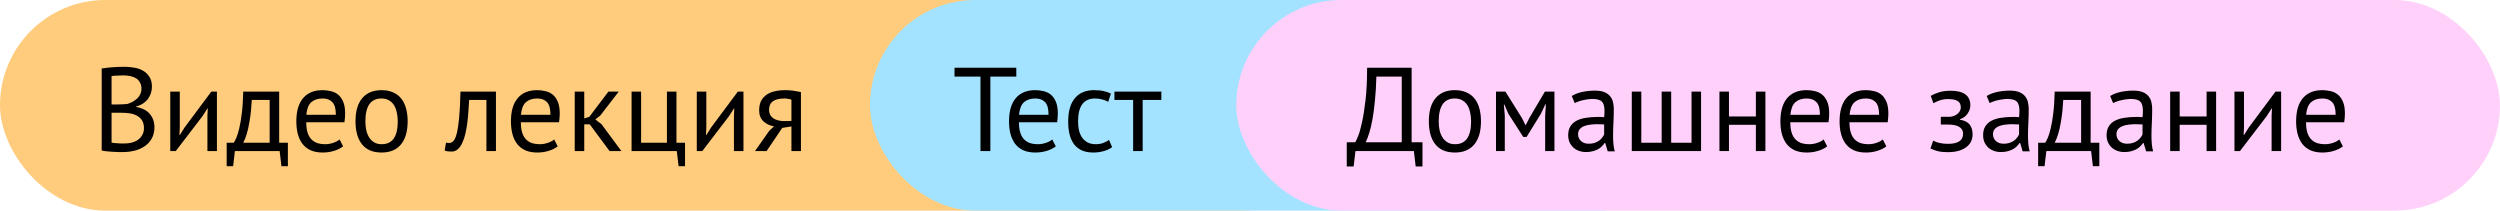
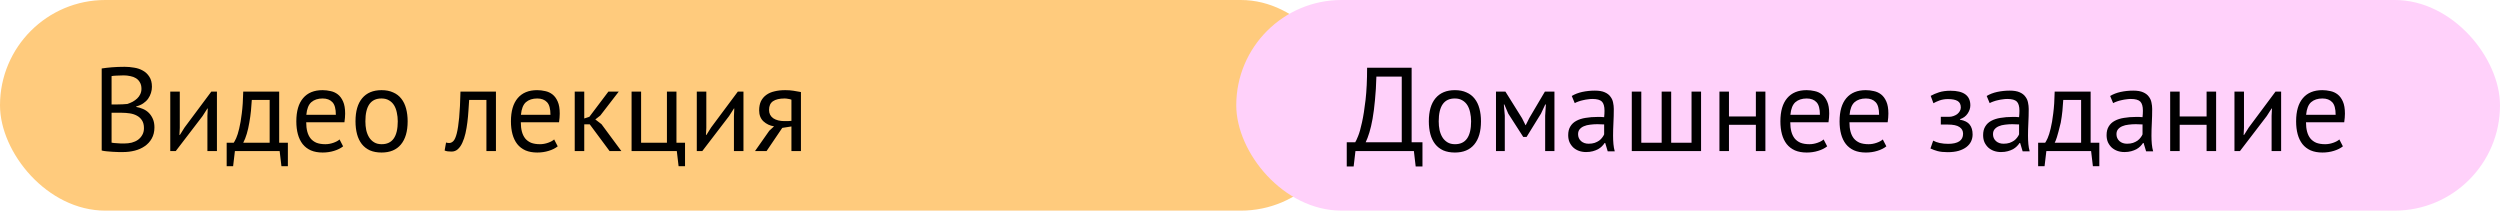
<svg xmlns="http://www.w3.org/2000/svg" width="273" height="23" viewBox="0 0 273 23" fill="none">
  <rect width="147" height="23" rx="11.5" fill="#FFA825" fill-opacity="0.59" />
  <path d="M16.591 9.48C16.591 9.697 16.556 9.918 16.487 10.143C16.418 10.368 16.314 10.581 16.175 10.78C16.036 10.971 15.859 11.14 15.642 11.287C15.425 11.434 15.17 11.547 14.875 11.625V11.677C15.135 11.72 15.382 11.794 15.616 11.898C15.859 12.002 16.071 12.145 16.253 12.327C16.435 12.509 16.582 12.73 16.695 12.99C16.808 13.25 16.864 13.558 16.864 13.913C16.864 14.381 16.764 14.788 16.565 15.135C16.374 15.473 16.119 15.75 15.798 15.967C15.486 16.184 15.126 16.344 14.719 16.448C14.312 16.552 13.896 16.604 13.471 16.604C13.324 16.604 13.15 16.604 12.951 16.604C12.752 16.604 12.544 16.595 12.327 16.578C12.11 16.569 11.894 16.552 11.677 16.526C11.46 16.509 11.27 16.478 11.105 16.435V7.478C11.426 7.426 11.798 7.383 12.223 7.348C12.648 7.313 13.111 7.296 13.614 7.296C13.952 7.296 14.294 7.326 14.641 7.387C14.996 7.439 15.317 7.547 15.603 7.712C15.889 7.868 16.123 8.089 16.305 8.375C16.496 8.661 16.591 9.029 16.591 9.48ZM13.575 15.668C13.852 15.668 14.121 15.638 14.381 15.577C14.641 15.508 14.871 15.404 15.07 15.265C15.269 15.118 15.425 14.94 15.538 14.732C15.659 14.524 15.72 14.277 15.72 13.991C15.72 13.636 15.646 13.35 15.499 13.133C15.36 12.916 15.174 12.747 14.94 12.626C14.715 12.505 14.459 12.422 14.173 12.379C13.887 12.336 13.601 12.314 13.315 12.314H12.184V15.577C12.245 15.594 12.331 15.607 12.444 15.616C12.557 15.625 12.678 15.633 12.808 15.642C12.938 15.651 13.072 15.659 13.211 15.668C13.35 15.668 13.471 15.668 13.575 15.668ZM12.86 11.404C13.007 11.404 13.185 11.4 13.393 11.391C13.601 11.382 13.774 11.369 13.913 11.352C14.121 11.283 14.316 11.2 14.498 11.105C14.68 11.001 14.84 10.884 14.979 10.754C15.126 10.615 15.239 10.459 15.317 10.286C15.404 10.104 15.447 9.909 15.447 9.701C15.447 9.415 15.391 9.181 15.278 8.999C15.174 8.808 15.031 8.657 14.849 8.544C14.667 8.431 14.459 8.353 14.225 8.31C13.991 8.258 13.753 8.232 13.51 8.232C13.224 8.232 12.96 8.241 12.717 8.258C12.483 8.267 12.305 8.284 12.184 8.31V11.404H12.86ZM22.649 12.652L22.688 11.846H22.649L22.116 12.678L19.191 16.5H18.593V10H19.633V13.965L19.594 14.732H19.646L20.153 13.926L23.078 10H23.689V16.5H22.649V12.652ZM31.436 18.151H30.733L30.538 16.5H25.651L25.456 18.151H24.753V15.59H25.52C25.59 15.495 25.681 15.326 25.794 15.083C25.906 14.832 26.015 14.485 26.119 14.043C26.231 13.592 26.326 13.038 26.404 12.379C26.491 11.712 26.543 10.919 26.561 10H30.486V15.59H31.436V18.151ZM29.447 15.59V10.91H27.497C27.479 11.274 27.449 11.673 27.405 12.106C27.362 12.531 27.302 12.96 27.224 13.393C27.154 13.818 27.063 14.221 26.951 14.602C26.838 14.983 26.708 15.313 26.561 15.59H29.447ZM37.468 15.98C37.208 16.188 36.878 16.353 36.48 16.474C36.09 16.595 35.674 16.656 35.232 16.656C34.738 16.656 34.309 16.578 33.945 16.422C33.581 16.257 33.282 16.028 33.048 15.733C32.814 15.43 32.64 15.07 32.528 14.654C32.415 14.238 32.359 13.77 32.359 13.25C32.359 12.141 32.606 11.296 33.1 10.715C33.594 10.134 34.3 9.844 35.219 9.844C35.513 9.844 35.808 9.879 36.103 9.948C36.397 10.009 36.662 10.13 36.896 10.312C37.13 10.494 37.32 10.754 37.468 11.092C37.615 11.421 37.689 11.859 37.689 12.405C37.689 12.691 37.663 13.007 37.611 13.354H33.438C33.438 13.735 33.477 14.073 33.555 14.368C33.633 14.663 33.754 14.914 33.919 15.122C34.083 15.321 34.296 15.477 34.556 15.59C34.824 15.694 35.149 15.746 35.531 15.746C35.825 15.746 36.12 15.694 36.415 15.59C36.709 15.486 36.93 15.365 37.078 15.226L37.468 15.98ZM35.232 10.754C34.72 10.754 34.309 10.888 33.997 11.157C33.693 11.426 33.511 11.885 33.451 12.535H36.675C36.675 11.876 36.549 11.417 36.298 11.157C36.046 10.888 35.691 10.754 35.232 10.754ZM38.821 13.25C38.821 12.149 39.063 11.309 39.549 10.728C40.043 10.139 40.749 9.844 41.668 9.844C42.153 9.844 42.573 9.926 42.929 10.091C43.293 10.247 43.592 10.477 43.826 10.78C44.06 11.075 44.233 11.434 44.346 11.859C44.458 12.275 44.515 12.739 44.515 13.25C44.515 14.351 44.268 15.196 43.774 15.785C43.288 16.366 42.586 16.656 41.668 16.656C41.182 16.656 40.758 16.578 40.394 16.422C40.038 16.257 39.744 16.028 39.51 15.733C39.276 15.43 39.102 15.07 38.99 14.654C38.877 14.229 38.821 13.761 38.821 13.25ZM39.9 13.25C39.9 13.579 39.93 13.896 39.991 14.199C40.06 14.502 40.164 14.767 40.303 14.992C40.441 15.217 40.623 15.399 40.849 15.538C41.074 15.677 41.347 15.746 41.668 15.746C42.846 15.755 43.436 14.923 43.436 13.25C43.436 12.912 43.401 12.591 43.332 12.288C43.271 11.985 43.171 11.72 43.033 11.495C42.894 11.27 42.712 11.092 42.487 10.962C42.261 10.823 41.988 10.754 41.668 10.754C40.489 10.745 39.9 11.577 39.9 13.25ZM53.117 10.91H51.232C51.206 11.274 51.18 11.668 51.154 12.093C51.128 12.509 51.089 12.929 51.037 13.354C50.985 13.77 50.916 14.173 50.829 14.563C50.742 14.944 50.63 15.282 50.491 15.577C50.361 15.872 50.197 16.11 49.997 16.292C49.806 16.465 49.577 16.552 49.308 16.552C49.144 16.552 49.001 16.543 48.879 16.526C48.758 16.509 48.65 16.478 48.554 16.435L48.71 15.564C48.814 15.599 48.927 15.616 49.048 15.616C49.221 15.616 49.377 15.542 49.516 15.395C49.655 15.248 49.776 14.97 49.88 14.563C49.984 14.147 50.071 13.575 50.14 12.847C50.209 12.119 50.257 11.17 50.283 10H54.157V16.5H53.117V10.91ZM60.903 15.98C60.643 16.188 60.314 16.353 59.915 16.474C59.525 16.595 59.109 16.656 58.667 16.656C58.173 16.656 57.744 16.578 57.38 16.422C57.016 16.257 56.717 16.028 56.483 15.733C56.249 15.43 56.076 15.07 55.963 14.654C55.851 14.238 55.794 13.77 55.794 13.25C55.794 12.141 56.041 11.296 56.535 10.715C57.029 10.134 57.736 9.844 58.654 9.844C58.949 9.844 59.244 9.879 59.538 9.948C59.833 10.009 60.097 10.13 60.331 10.312C60.565 10.494 60.756 10.754 60.903 11.092C61.051 11.421 61.124 11.859 61.124 12.405C61.124 12.691 61.098 13.007 61.046 13.354H56.873C56.873 13.735 56.912 14.073 56.99 14.368C57.068 14.663 57.19 14.914 57.354 15.122C57.519 15.321 57.731 15.477 57.991 15.59C58.26 15.694 58.585 15.746 58.966 15.746C59.261 15.746 59.556 15.694 59.85 15.59C60.145 15.486 60.366 15.365 60.513 15.226L60.903 15.98ZM58.667 10.754C58.156 10.754 57.744 10.888 57.432 11.157C57.129 11.426 56.947 11.885 56.886 12.535H60.11C60.11 11.876 59.985 11.417 59.733 11.157C59.482 10.888 59.127 10.754 58.667 10.754ZM64.398 13.575H63.8V16.5H62.76V10H63.8V12.938L64.359 12.756L66.439 10H67.57L65.555 12.613L65.009 13.042L65.685 13.562L67.856 16.5H66.569L64.398 13.575ZM74.805 18.151H74.103L73.908 16.5H68.968V10H70.008V15.59H72.829V10H73.869V15.59H74.805V18.151ZM80.146 12.652L80.185 11.846H80.146L79.613 12.678L76.688 16.5H76.09V10H77.13V13.965L77.091 14.732H77.143L77.65 13.926L80.575 10H81.186V16.5H80.146V12.652ZM86.424 13.809L85.422 13.965L83.707 16.5H82.445L84.005 14.277L84.525 13.796C84.075 13.727 83.689 13.545 83.368 13.25C83.056 12.955 82.9 12.557 82.9 12.054C82.9 11.664 82.966 11.33 83.096 11.053C83.234 10.776 83.429 10.546 83.68 10.364C83.932 10.182 84.231 10.052 84.578 9.974C84.924 9.887 85.314 9.844 85.748 9.844C86.068 9.844 86.367 9.866 86.644 9.909C86.922 9.952 87.195 10 87.463 10.052V16.5H86.424V13.809ZM86.424 10.884C86.311 10.841 86.185 10.81 86.046 10.793C85.908 10.767 85.787 10.754 85.683 10.754C85.128 10.754 84.703 10.854 84.409 11.053C84.123 11.252 83.98 11.569 83.98 12.002C83.98 12.392 84.131 12.695 84.434 12.912C84.746 13.12 85.154 13.224 85.656 13.224C85.665 13.224 85.678 13.224 85.695 13.224C85.713 13.224 85.748 13.224 85.799 13.224C85.852 13.224 85.925 13.224 86.02 13.224C86.116 13.215 86.25 13.207 86.424 13.198V10.884Z" fill="black" />
-   <rect x="95" width="91" height="23" rx="11.5" fill="#A3E3FF" />
-   <path d="M110.981 8.362H108.147V16.5H107.068V8.362H104.234V7.4H110.981V8.362ZM115.294 15.98C115.034 16.188 114.705 16.353 114.306 16.474C113.916 16.595 113.5 16.656 113.058 16.656C112.564 16.656 112.135 16.578 111.771 16.422C111.407 16.257 111.108 16.028 110.874 15.733C110.64 15.43 110.467 15.07 110.354 14.654C110.241 14.238 110.185 13.77 110.185 13.25C110.185 12.141 110.432 11.296 110.926 10.715C111.42 10.134 112.126 9.844 113.045 9.844C113.34 9.844 113.634 9.879 113.929 9.948C114.224 10.009 114.488 10.13 114.722 10.312C114.956 10.494 115.147 10.754 115.294 11.092C115.441 11.421 115.515 11.859 115.515 12.405C115.515 12.691 115.489 13.007 115.437 13.354H111.264C111.264 13.735 111.303 14.073 111.381 14.368C111.459 14.663 111.58 14.914 111.745 15.122C111.91 15.321 112.122 15.477 112.382 15.59C112.651 15.694 112.976 15.746 113.357 15.746C113.652 15.746 113.946 15.694 114.241 15.59C114.536 15.486 114.757 15.365 114.904 15.226L115.294 15.98ZM113.058 10.754C112.547 10.754 112.135 10.888 111.823 11.157C111.52 11.426 111.338 11.885 111.277 12.535H114.501C114.501 11.876 114.375 11.417 114.124 11.157C113.873 10.888 113.517 10.754 113.058 10.754ZM121.444 16.071C121.184 16.262 120.876 16.405 120.521 16.5C120.165 16.604 119.793 16.656 119.403 16.656C118.9 16.656 118.475 16.578 118.129 16.422C117.782 16.257 117.496 16.028 117.271 15.733C117.054 15.43 116.894 15.07 116.79 14.654C116.694 14.229 116.647 13.761 116.647 13.25C116.647 12.149 116.889 11.309 117.375 10.728C117.86 10.139 118.558 9.844 119.468 9.844C119.884 9.844 120.235 9.879 120.521 9.948C120.815 10.009 121.08 10.1 121.314 10.221L121.015 11.118C120.815 11.005 120.594 10.919 120.352 10.858C120.109 10.789 119.849 10.754 119.572 10.754C118.341 10.754 117.726 11.586 117.726 13.25C117.726 13.579 117.756 13.896 117.817 14.199C117.886 14.494 117.994 14.758 118.142 14.992C118.298 15.217 118.497 15.399 118.74 15.538C118.991 15.677 119.299 15.746 119.663 15.746C119.975 15.746 120.252 15.698 120.495 15.603C120.746 15.508 120.95 15.399 121.106 15.278L121.444 16.071ZM126.82 10.91H124.779V16.5H123.739V10.91H121.698V10H126.82V10.91Z" fill="black" />
  <rect x="135" width="138" height="23" rx="11.5" fill="#FFD1FA" />
-   <path d="M155.333 18.177H154.592L154.397 16.5H148.014L147.819 18.177H147.065V15.538H147.988C148.057 15.443 148.161 15.222 148.3 14.875C148.447 14.52 148.59 14.017 148.729 13.367C148.876 12.708 149.006 11.889 149.119 10.91C149.232 9.922 149.288 8.752 149.288 7.4H154.15V15.538H155.333V18.177ZM153.071 15.538V8.362H150.302C150.276 9.315 150.224 10.173 150.146 10.936C150.077 11.699 149.99 12.375 149.886 12.964C149.782 13.545 149.665 14.047 149.535 14.472C149.405 14.897 149.271 15.252 149.132 15.538H153.071ZM156.029 13.25C156.029 12.149 156.271 11.309 156.757 10.728C157.251 10.139 157.957 9.844 158.876 9.844C159.361 9.844 159.781 9.926 160.137 10.091C160.501 10.247 160.8 10.477 161.034 10.78C161.268 11.075 161.441 11.434 161.554 11.859C161.666 12.275 161.723 12.739 161.723 13.25C161.723 14.351 161.476 15.196 160.982 15.785C160.496 16.366 159.794 16.656 158.876 16.656C158.39 16.656 157.966 16.578 157.602 16.422C157.246 16.257 156.952 16.028 156.718 15.733C156.484 15.43 156.31 15.07 156.198 14.654C156.085 14.229 156.029 13.761 156.029 13.25ZM157.108 13.25C157.108 13.579 157.138 13.896 157.199 14.199C157.268 14.502 157.372 14.767 157.511 14.992C157.649 15.217 157.831 15.399 158.057 15.538C158.282 15.677 158.555 15.746 158.876 15.746C160.054 15.755 160.644 14.923 160.644 13.25C160.644 12.912 160.609 12.591 160.54 12.288C160.479 11.985 160.379 11.72 160.241 11.495C160.102 11.27 159.92 11.092 159.695 10.962C159.469 10.823 159.196 10.754 158.876 10.754C157.697 10.745 157.108 11.577 157.108 13.25ZM168.731 12.639L168.809 11.404H168.744L168.276 12.405L166.703 14.953H166.339L164.701 12.405L164.272 11.404H164.22L164.324 12.626V16.5H163.362V10H164.389L166.209 12.912L166.586 13.666H166.612L167.002 12.886L168.705 10H169.745V16.5H168.731V12.639ZM171.637 10.481C171.967 10.282 172.348 10.134 172.781 10.039C173.223 9.944 173.683 9.896 174.159 9.896C174.61 9.896 174.97 9.957 175.238 10.078C175.516 10.199 175.724 10.36 175.862 10.559C176.01 10.75 176.105 10.962 176.148 11.196C176.2 11.43 176.226 11.664 176.226 11.898C176.226 12.418 176.213 12.925 176.187 13.419C176.161 13.913 176.148 14.381 176.148 14.823C176.148 15.144 176.161 15.447 176.187 15.733C176.213 16.019 176.261 16.283 176.33 16.526H175.563L175.29 15.616H175.225C175.147 15.737 175.048 15.859 174.926 15.98C174.814 16.093 174.675 16.197 174.51 16.292C174.346 16.379 174.155 16.452 173.938 16.513C173.722 16.574 173.475 16.604 173.197 16.604C172.92 16.604 172.66 16.561 172.417 16.474C172.183 16.387 171.98 16.266 171.806 16.11C171.633 15.945 171.494 15.75 171.39 15.525C171.295 15.3 171.247 15.044 171.247 14.758C171.247 14.377 171.325 14.06 171.481 13.809C171.637 13.549 171.854 13.345 172.131 13.198C172.417 13.042 172.755 12.934 173.145 12.873C173.544 12.804 173.982 12.769 174.458 12.769C174.58 12.769 174.697 12.769 174.809 12.769C174.931 12.769 175.052 12.778 175.173 12.795C175.199 12.535 175.212 12.301 175.212 12.093C175.212 11.616 175.117 11.283 174.926 11.092C174.736 10.901 174.389 10.806 173.886 10.806C173.739 10.806 173.579 10.819 173.405 10.845C173.241 10.862 173.067 10.893 172.885 10.936C172.712 10.971 172.543 11.018 172.378 11.079C172.222 11.131 172.084 11.192 171.962 11.261L171.637 10.481ZM173.483 15.694C173.726 15.694 173.943 15.664 174.133 15.603C174.324 15.534 174.489 15.451 174.627 15.356C174.766 15.252 174.879 15.139 174.965 15.018C175.061 14.897 175.13 14.78 175.173 14.667V13.588C175.052 13.579 174.926 13.575 174.796 13.575C174.675 13.566 174.554 13.562 174.432 13.562C174.164 13.562 173.899 13.579 173.639 13.614C173.388 13.64 173.163 13.696 172.963 13.783C172.773 13.861 172.617 13.974 172.495 14.121C172.383 14.26 172.326 14.437 172.326 14.654C172.326 14.957 172.435 15.209 172.651 15.408C172.868 15.599 173.145 15.694 173.483 15.694ZM178.19 16.5V10H179.23V15.59H181.453V10H182.493V15.59H184.716V10H185.756V16.5H178.19ZM191.741 13.627H188.803V16.5H187.763V10H188.803V12.717H191.741V10H192.781V16.5H191.741V13.627ZM199.528 15.98C199.268 16.188 198.939 16.353 198.54 16.474C198.15 16.595 197.734 16.656 197.292 16.656C196.798 16.656 196.369 16.578 196.005 16.422C195.641 16.257 195.342 16.028 195.108 15.733C194.874 15.43 194.701 15.07 194.588 14.654C194.476 14.238 194.419 13.77 194.419 13.25C194.419 12.141 194.666 11.296 195.16 10.715C195.654 10.134 196.361 9.844 197.279 9.844C197.574 9.844 197.869 9.879 198.163 9.948C198.458 10.009 198.722 10.13 198.956 10.312C199.19 10.494 199.381 10.754 199.528 11.092C199.676 11.421 199.749 11.859 199.749 12.405C199.749 12.691 199.723 13.007 199.671 13.354H195.498C195.498 13.735 195.537 14.073 195.615 14.368C195.693 14.663 195.815 14.914 195.979 15.122C196.144 15.321 196.356 15.477 196.616 15.59C196.885 15.694 197.21 15.746 197.591 15.746C197.886 15.746 198.181 15.694 198.475 15.59C198.77 15.486 198.991 15.365 199.138 15.226L199.528 15.98ZM197.292 10.754C196.781 10.754 196.369 10.888 196.057 11.157C195.754 11.426 195.572 11.885 195.511 12.535H198.735C198.735 11.876 198.61 11.417 198.358 11.157C198.107 10.888 197.752 10.754 197.292 10.754ZM205.99 15.98C205.73 16.188 205.401 16.353 205.002 16.474C204.612 16.595 204.196 16.656 203.754 16.656C203.26 16.656 202.831 16.578 202.467 16.422C202.103 16.257 201.804 16.028 201.57 15.733C201.336 15.43 201.163 15.07 201.05 14.654C200.937 14.238 200.881 13.77 200.881 13.25C200.881 12.141 201.128 11.296 201.622 10.715C202.116 10.134 202.822 9.844 203.741 9.844C204.036 9.844 204.33 9.879 204.625 9.948C204.92 10.009 205.184 10.13 205.418 10.312C205.652 10.494 205.843 10.754 205.99 11.092C206.137 11.421 206.211 11.859 206.211 12.405C206.211 12.691 206.185 13.007 206.133 13.354H201.96C201.96 13.735 201.999 14.073 202.077 14.368C202.155 14.663 202.276 14.914 202.441 15.122C202.606 15.321 202.818 15.477 203.078 15.59C203.347 15.694 203.672 15.746 204.053 15.746C204.348 15.746 204.642 15.694 204.937 15.59C205.232 15.486 205.453 15.365 205.6 15.226L205.99 15.98ZM203.754 10.754C203.243 10.754 202.831 10.888 202.519 11.157C202.216 11.426 202.034 11.885 201.973 12.535H205.197C205.197 11.876 205.071 11.417 204.82 11.157C204.569 10.888 204.213 10.754 203.754 10.754ZM211.937 13.601V12.756H212.847C213.003 12.756 213.154 12.73 213.302 12.678C213.458 12.626 213.596 12.557 213.718 12.47C213.839 12.375 213.934 12.266 214.004 12.145C214.082 12.015 214.121 11.881 214.121 11.742C214.121 11.404 214.004 11.166 213.77 11.027C213.536 10.888 213.185 10.819 212.717 10.819C212.379 10.819 212.067 10.871 211.781 10.975C211.503 11.079 211.287 11.179 211.131 11.274L210.832 10.468C211.092 10.321 211.395 10.191 211.742 10.078C212.097 9.965 212.517 9.909 213.003 9.909C214.441 9.909 215.161 10.442 215.161 11.508C215.161 11.811 215.061 12.11 214.862 12.405C214.671 12.691 214.394 12.895 214.03 13.016V13.068C214.541 13.163 214.896 13.345 215.096 13.614C215.304 13.883 215.408 14.238 215.408 14.68C215.408 14.957 215.351 15.213 215.239 15.447C215.126 15.681 214.957 15.885 214.732 16.058C214.506 16.231 214.22 16.37 213.874 16.474C213.536 16.569 213.141 16.617 212.691 16.617C212.249 16.617 211.88 16.578 211.586 16.5C211.3 16.422 211.04 16.327 210.806 16.214L211.105 15.356C211.304 15.469 211.542 15.555 211.82 15.616C212.106 15.677 212.413 15.707 212.743 15.707C213.271 15.707 213.674 15.616 213.952 15.434C214.229 15.252 214.368 14.975 214.368 14.602C214.368 14.29 214.238 14.047 213.978 13.874C213.718 13.692 213.289 13.601 212.691 13.601H211.937ZM216.947 10.481C217.276 10.282 217.657 10.134 218.091 10.039C218.533 9.944 218.992 9.896 219.469 9.896C219.919 9.896 220.279 9.957 220.548 10.078C220.825 10.199 221.033 10.36 221.172 10.559C221.319 10.75 221.414 10.962 221.458 11.196C221.51 11.43 221.536 11.664 221.536 11.898C221.536 12.418 221.523 12.925 221.497 13.419C221.471 13.913 221.458 14.381 221.458 14.823C221.458 15.144 221.471 15.447 221.497 15.733C221.523 16.019 221.57 16.283 221.64 16.526H220.873L220.6 15.616H220.535C220.457 15.737 220.357 15.859 220.236 15.98C220.123 16.093 219.984 16.197 219.82 16.292C219.655 16.379 219.464 16.452 219.248 16.513C219.031 16.574 218.784 16.604 218.507 16.604C218.229 16.604 217.969 16.561 217.727 16.474C217.493 16.387 217.289 16.266 217.116 16.11C216.942 15.945 216.804 15.75 216.7 15.525C216.604 15.3 216.557 15.044 216.557 14.758C216.557 14.377 216.635 14.06 216.791 13.809C216.947 13.549 217.163 13.345 217.441 13.198C217.727 13.042 218.065 12.934 218.455 12.873C218.853 12.804 219.291 12.769 219.768 12.769C219.889 12.769 220.006 12.769 220.119 12.769C220.24 12.769 220.361 12.778 220.483 12.795C220.509 12.535 220.522 12.301 220.522 12.093C220.522 11.616 220.426 11.283 220.236 11.092C220.045 10.901 219.698 10.806 219.196 10.806C219.048 10.806 218.888 10.819 218.715 10.845C218.55 10.862 218.377 10.893 218.195 10.936C218.021 10.971 217.852 11.018 217.688 11.079C217.532 11.131 217.393 11.192 217.272 11.261L216.947 10.481ZM218.793 15.694C219.035 15.694 219.252 15.664 219.443 15.603C219.633 15.534 219.798 15.451 219.937 15.356C220.075 15.252 220.188 15.139 220.275 15.018C220.37 14.897 220.439 14.78 220.483 14.667V13.588C220.361 13.579 220.236 13.575 220.106 13.575C219.984 13.566 219.863 13.562 219.742 13.562C219.473 13.562 219.209 13.579 218.949 13.614C218.697 13.64 218.472 13.696 218.273 13.783C218.082 13.861 217.926 13.974 217.805 14.121C217.692 14.26 217.636 14.437 217.636 14.654C217.636 14.957 217.744 15.209 217.961 15.408C218.177 15.599 218.455 15.694 218.793 15.694ZM229.246 18.151H228.544L228.349 16.5H223.461L223.266 18.151H222.564V15.59H223.331C223.4 15.495 223.491 15.326 223.604 15.083C223.717 14.832 223.825 14.485 223.929 14.043C224.042 13.592 224.137 13.038 224.215 12.379C224.302 11.712 224.354 10.919 224.371 10H228.297V15.59H229.246V18.151ZM227.257 15.59V10.91H225.307C225.29 11.274 225.259 11.673 225.216 12.106C225.173 12.531 225.112 12.96 225.034 13.393C224.965 13.818 224.874 14.221 224.761 14.602C224.648 14.983 224.518 15.313 224.371 15.59H227.257ZM230.429 10.481C230.759 10.282 231.14 10.134 231.573 10.039C232.015 9.944 232.475 9.896 232.951 9.896C233.402 9.896 233.762 9.957 234.03 10.078C234.308 10.199 234.516 10.36 234.654 10.559C234.802 10.75 234.897 10.962 234.94 11.196C234.992 11.43 235.018 11.664 235.018 11.898C235.018 12.418 235.005 12.925 234.979 13.419C234.953 13.913 234.94 14.381 234.94 14.823C234.94 15.144 234.953 15.447 234.979 15.733C235.005 16.019 235.053 16.283 235.122 16.526H234.355L234.082 15.616H234.017C233.939 15.737 233.84 15.859 233.718 15.98C233.606 16.093 233.467 16.197 233.302 16.292C233.138 16.379 232.947 16.452 232.73 16.513C232.514 16.574 232.267 16.604 231.989 16.604C231.712 16.604 231.452 16.561 231.209 16.474C230.975 16.387 230.772 16.266 230.598 16.11C230.425 15.945 230.286 15.75 230.182 15.525C230.087 15.3 230.039 15.044 230.039 14.758C230.039 14.377 230.117 14.06 230.273 13.809C230.429 13.549 230.646 13.345 230.923 13.198C231.209 13.042 231.547 12.934 231.937 12.873C232.336 12.804 232.774 12.769 233.25 12.769C233.372 12.769 233.489 12.769 233.601 12.769C233.723 12.769 233.844 12.778 233.965 12.795C233.991 12.535 234.004 12.301 234.004 12.093C234.004 11.616 233.909 11.283 233.718 11.092C233.528 10.901 233.181 10.806 232.678 10.806C232.531 10.806 232.371 10.819 232.197 10.845C232.033 10.862 231.859 10.893 231.677 10.936C231.504 10.971 231.335 11.018 231.17 11.079C231.014 11.131 230.876 11.192 230.754 11.261L230.429 10.481ZM232.275 15.694C232.518 15.694 232.735 15.664 232.925 15.603C233.116 15.534 233.281 15.451 233.419 15.356C233.558 15.252 233.671 15.139 233.757 15.018C233.853 14.897 233.922 14.78 233.965 14.667V13.588C233.844 13.579 233.718 13.575 233.588 13.575C233.467 13.566 233.346 13.562 233.224 13.562C232.956 13.562 232.691 13.579 232.431 13.614C232.18 13.64 231.955 13.696 231.755 13.783C231.565 13.861 231.409 13.974 231.287 14.121C231.175 14.26 231.118 14.437 231.118 14.654C231.118 14.957 231.227 15.209 231.443 15.408C231.66 15.599 231.937 15.694 232.275 15.694ZM240.96 13.627H238.022V16.5H236.982V10H238.022V12.717H240.96V10H242V16.5H240.96V13.627ZM248.059 12.652L248.098 11.846H248.059L247.526 12.678L244.601 16.5H244.003V10H245.043V13.965L245.004 14.732H245.056L245.563 13.926L248.488 10H249.099V16.5H248.059V12.652ZM255.845 15.98C255.585 16.188 255.255 16.353 254.857 16.474C254.467 16.595 254.051 16.656 253.609 16.656C253.115 16.656 252.686 16.578 252.322 16.422C251.958 16.257 251.659 16.028 251.425 15.733C251.191 15.43 251.017 15.07 250.905 14.654C250.792 14.238 250.736 13.77 250.736 13.25C250.736 12.141 250.983 11.296 251.477 10.715C251.971 10.134 252.677 9.844 253.596 9.844C253.89 9.844 254.185 9.879 254.48 9.948C254.774 10.009 255.039 10.13 255.273 10.312C255.507 10.494 255.697 10.754 255.845 11.092C255.992 11.421 256.066 11.859 256.066 12.405C256.066 12.691 256.04 13.007 255.988 13.354H251.815C251.815 13.735 251.854 14.073 251.932 14.368C252.01 14.663 252.131 14.914 252.296 15.122C252.46 15.321 252.673 15.477 252.933 15.59C253.201 15.694 253.526 15.746 253.908 15.746C254.202 15.746 254.497 15.694 254.792 15.59C255.086 15.486 255.307 15.365 255.455 15.226L255.845 15.98ZM253.609 10.754C253.097 10.754 252.686 10.888 252.374 11.157C252.07 11.426 251.888 11.885 251.828 12.535H255.052C255.052 11.876 254.926 11.417 254.675 11.157C254.423 10.888 254.068 10.754 253.609 10.754Z" fill="black" />
+   <path d="M155.333 18.177H154.592L154.397 16.5H148.014L147.819 18.177H147.065V15.538H147.988C148.057 15.443 148.161 15.222 148.3 14.875C148.447 14.52 148.59 14.017 148.729 13.367C148.876 12.708 149.006 11.889 149.119 10.91C149.232 9.922 149.288 8.752 149.288 7.4H154.15V15.538H155.333V18.177ZM153.071 15.538V8.362H150.302C150.276 9.315 150.224 10.173 150.146 10.936C150.077 11.699 149.99 12.375 149.886 12.964C149.782 13.545 149.665 14.047 149.535 14.472C149.405 14.897 149.271 15.252 149.132 15.538H153.071ZM156.029 13.25C156.029 12.149 156.271 11.309 156.757 10.728C157.251 10.139 157.957 9.844 158.876 9.844C159.361 9.844 159.781 9.926 160.137 10.091C160.501 10.247 160.8 10.477 161.034 10.78C161.268 11.075 161.441 11.434 161.554 11.859C161.666 12.275 161.723 12.739 161.723 13.25C161.723 14.351 161.476 15.196 160.982 15.785C160.496 16.366 159.794 16.656 158.876 16.656C158.39 16.656 157.966 16.578 157.602 16.422C157.246 16.257 156.952 16.028 156.718 15.733C156.484 15.43 156.31 15.07 156.198 14.654C156.085 14.229 156.029 13.761 156.029 13.25ZM157.108 13.25C157.108 13.579 157.138 13.896 157.199 14.199C157.268 14.502 157.372 14.767 157.511 14.992C157.649 15.217 157.831 15.399 158.057 15.538C158.282 15.677 158.555 15.746 158.876 15.746C160.054 15.755 160.644 14.923 160.644 13.25C160.644 12.912 160.609 12.591 160.54 12.288C160.479 11.985 160.379 11.72 160.241 11.495C160.102 11.27 159.92 11.092 159.695 10.962C159.469 10.823 159.196 10.754 158.876 10.754C157.697 10.745 157.108 11.577 157.108 13.25ZM168.731 12.639L168.809 11.404H168.744L168.276 12.405L166.703 14.953H166.339L164.701 12.405L164.272 11.404H164.22L164.324 12.626V16.5H163.362V10H164.389L166.209 12.912L166.586 13.666H166.612L167.002 12.886L168.705 10H169.745V16.5H168.731V12.639ZM171.637 10.481C171.967 10.282 172.348 10.134 172.781 10.039C173.223 9.944 173.683 9.896 174.159 9.896C174.61 9.896 174.97 9.957 175.238 10.078C175.516 10.199 175.724 10.36 175.862 10.559C176.01 10.75 176.105 10.962 176.148 11.196C176.2 11.43 176.226 11.664 176.226 11.898C176.226 12.418 176.213 12.925 176.187 13.419C176.161 13.913 176.148 14.381 176.148 14.823C176.148 15.144 176.161 15.447 176.187 15.733C176.213 16.019 176.261 16.283 176.33 16.526H175.563L175.29 15.616H175.225C175.147 15.737 175.048 15.859 174.926 15.98C174.814 16.093 174.675 16.197 174.51 16.292C174.346 16.379 174.155 16.452 173.938 16.513C173.722 16.574 173.475 16.604 173.197 16.604C172.92 16.604 172.66 16.561 172.417 16.474C172.183 16.387 171.98 16.266 171.806 16.11C171.633 15.945 171.494 15.75 171.39 15.525C171.295 15.3 171.247 15.044 171.247 14.758C171.247 14.377 171.325 14.06 171.481 13.809C171.637 13.549 171.854 13.345 172.131 13.198C172.417 13.042 172.755 12.934 173.145 12.873C173.544 12.804 173.982 12.769 174.458 12.769C174.58 12.769 174.697 12.769 174.809 12.769C174.931 12.769 175.052 12.778 175.173 12.795C175.199 12.535 175.212 12.301 175.212 12.093C175.212 11.616 175.117 11.283 174.926 11.092C174.736 10.901 174.389 10.806 173.886 10.806C173.739 10.806 173.579 10.819 173.405 10.845C173.241 10.862 173.067 10.893 172.885 10.936C172.712 10.971 172.543 11.018 172.378 11.079C172.222 11.131 172.084 11.192 171.962 11.261L171.637 10.481ZM173.483 15.694C173.726 15.694 173.943 15.664 174.133 15.603C174.324 15.534 174.489 15.451 174.627 15.356C174.766 15.252 174.879 15.139 174.965 15.018C175.061 14.897 175.13 14.78 175.173 14.667V13.588C175.052 13.579 174.926 13.575 174.796 13.575C174.675 13.566 174.554 13.562 174.432 13.562C174.164 13.562 173.899 13.579 173.639 13.614C173.388 13.64 173.163 13.696 172.963 13.783C172.773 13.861 172.617 13.974 172.495 14.121C172.383 14.26 172.326 14.437 172.326 14.654C172.326 14.957 172.435 15.209 172.651 15.408C172.868 15.599 173.145 15.694 173.483 15.694ZM178.19 16.5V10H179.23V15.59H181.453V10H182.493V15.59H184.716V10H185.756V16.5H178.19ZM191.741 13.627H188.803V16.5H187.763V10H188.803V12.717H191.741V10H192.781V16.5H191.741V13.627ZM199.528 15.98C199.268 16.188 198.939 16.353 198.54 16.474C198.15 16.595 197.734 16.656 197.292 16.656C196.798 16.656 196.369 16.578 196.005 16.422C195.641 16.257 195.342 16.028 195.108 15.733C194.874 15.43 194.701 15.07 194.588 14.654C194.476 14.238 194.419 13.77 194.419 13.25C194.419 12.141 194.666 11.296 195.16 10.715C195.654 10.134 196.361 9.844 197.279 9.844C197.574 9.844 197.869 9.879 198.163 9.948C198.458 10.009 198.722 10.13 198.956 10.312C199.19 10.494 199.381 10.754 199.528 11.092C199.676 11.421 199.749 11.859 199.749 12.405C199.749 12.691 199.723 13.007 199.671 13.354H195.498C195.498 13.735 195.537 14.073 195.615 14.368C195.693 14.663 195.815 14.914 195.979 15.122C196.144 15.321 196.356 15.477 196.616 15.59C196.885 15.694 197.21 15.746 197.591 15.746C197.886 15.746 198.181 15.694 198.475 15.59C198.77 15.486 198.991 15.365 199.138 15.226L199.528 15.98ZM197.292 10.754C196.781 10.754 196.369 10.888 196.057 11.157C195.754 11.426 195.572 11.885 195.511 12.535H198.735C198.735 11.876 198.61 11.417 198.358 11.157C198.107 10.888 197.752 10.754 197.292 10.754ZM205.99 15.98C205.73 16.188 205.401 16.353 205.002 16.474C204.612 16.595 204.196 16.656 203.754 16.656C203.26 16.656 202.831 16.578 202.467 16.422C202.103 16.257 201.804 16.028 201.57 15.733C201.336 15.43 201.163 15.07 201.05 14.654C200.937 14.238 200.881 13.77 200.881 13.25C200.881 12.141 201.128 11.296 201.622 10.715C202.116 10.134 202.822 9.844 203.741 9.844C204.036 9.844 204.33 9.879 204.625 9.948C204.92 10.009 205.184 10.13 205.418 10.312C205.652 10.494 205.843 10.754 205.99 11.092C206.137 11.421 206.211 11.859 206.211 12.405C206.211 12.691 206.185 13.007 206.133 13.354H201.96C201.96 13.735 201.999 14.073 202.077 14.368C202.155 14.663 202.276 14.914 202.441 15.122C202.606 15.321 202.818 15.477 203.078 15.59C203.347 15.694 203.672 15.746 204.053 15.746C204.348 15.746 204.642 15.694 204.937 15.59C205.232 15.486 205.453 15.365 205.6 15.226L205.99 15.98ZM203.754 10.754C203.243 10.754 202.831 10.888 202.519 11.157C202.216 11.426 202.034 11.885 201.973 12.535H205.197C205.197 11.876 205.071 11.417 204.82 11.157C204.569 10.888 204.213 10.754 203.754 10.754ZM211.937 13.601V12.756H212.847C213.003 12.756 213.154 12.73 213.302 12.678C213.458 12.626 213.596 12.557 213.718 12.47C213.839 12.375 213.934 12.266 214.004 12.145C214.082 12.015 214.121 11.881 214.121 11.742C214.121 11.404 214.004 11.166 213.77 11.027C213.536 10.888 213.185 10.819 212.717 10.819C212.379 10.819 212.067 10.871 211.781 10.975C211.503 11.079 211.287 11.179 211.131 11.274L210.832 10.468C211.092 10.321 211.395 10.191 211.742 10.078C212.097 9.965 212.517 9.909 213.003 9.909C214.441 9.909 215.161 10.442 215.161 11.508C215.161 11.811 215.061 12.11 214.862 12.405C214.671 12.691 214.394 12.895 214.03 13.016V13.068C214.541 13.163 214.896 13.345 215.096 13.614C215.304 13.883 215.408 14.238 215.408 14.68C215.408 14.957 215.351 15.213 215.239 15.447C215.126 15.681 214.957 15.885 214.732 16.058C214.506 16.231 214.22 16.37 213.874 16.474C213.536 16.569 213.141 16.617 212.691 16.617C212.249 16.617 211.88 16.578 211.586 16.5C211.3 16.422 211.04 16.327 210.806 16.214L211.105 15.356C211.304 15.469 211.542 15.555 211.82 15.616C212.106 15.677 212.413 15.707 212.743 15.707C213.271 15.707 213.674 15.616 213.952 15.434C214.229 15.252 214.368 14.975 214.368 14.602C214.368 14.29 214.238 14.047 213.978 13.874C213.718 13.692 213.289 13.601 212.691 13.601H211.937ZM216.947 10.481C217.276 10.282 217.657 10.134 218.091 10.039C218.533 9.944 218.992 9.896 219.469 9.896C219.919 9.896 220.279 9.957 220.548 10.078C220.825 10.199 221.033 10.36 221.172 10.559C221.319 10.75 221.414 10.962 221.458 11.196C221.51 11.43 221.536 11.664 221.536 11.898C221.536 12.418 221.523 12.925 221.497 13.419C221.471 13.913 221.458 14.381 221.458 14.823C221.458 15.144 221.471 15.447 221.497 15.733C221.523 16.019 221.57 16.283 221.64 16.526H220.873L220.6 15.616H220.535C220.457 15.737 220.357 15.859 220.236 15.98C220.123 16.093 219.984 16.197 219.82 16.292C219.655 16.379 219.464 16.452 219.248 16.513C219.031 16.574 218.784 16.604 218.507 16.604C218.229 16.604 217.969 16.561 217.727 16.474C217.493 16.387 217.289 16.266 217.116 16.11C216.942 15.945 216.804 15.75 216.7 15.525C216.604 15.3 216.557 15.044 216.557 14.758C216.557 14.377 216.635 14.06 216.791 13.809C216.947 13.549 217.163 13.345 217.441 13.198C217.727 13.042 218.065 12.934 218.455 12.873C218.853 12.804 219.291 12.769 219.768 12.769C219.889 12.769 220.006 12.769 220.119 12.769C220.24 12.769 220.361 12.778 220.483 12.795C220.509 12.535 220.522 12.301 220.522 12.093C220.522 11.616 220.426 11.283 220.236 11.092C220.045 10.901 219.698 10.806 219.196 10.806C219.048 10.806 218.888 10.819 218.715 10.845C218.55 10.862 218.377 10.893 218.195 10.936C218.021 10.971 217.852 11.018 217.688 11.079C217.532 11.131 217.393 11.192 217.272 11.261L216.947 10.481ZM218.793 15.694C219.035 15.694 219.252 15.664 219.443 15.603C219.633 15.534 219.798 15.451 219.937 15.356C220.075 15.252 220.188 15.139 220.275 15.018C220.37 14.897 220.439 14.78 220.483 14.667V13.588C220.361 13.579 220.236 13.575 220.106 13.575C219.984 13.566 219.863 13.562 219.742 13.562C219.473 13.562 219.209 13.579 218.949 13.614C218.697 13.64 218.472 13.696 218.273 13.783C218.082 13.861 217.926 13.974 217.805 14.121C217.692 14.26 217.636 14.437 217.636 14.654C217.636 14.957 217.744 15.209 217.961 15.408C218.177 15.599 218.455 15.694 218.793 15.694ZM229.246 18.151H228.544L228.349 16.5H223.461L223.266 18.151H222.564V15.59H223.331C223.4 15.495 223.491 15.326 223.604 15.083C223.717 14.832 223.825 14.485 223.929 14.043C224.042 13.592 224.137 13.038 224.215 12.379C224.302 11.712 224.354 10.919 224.371 10H228.297V15.59H229.246V18.151ZM227.257 15.59V10.91H225.307C225.29 11.274 225.259 11.673 225.216 12.106C225.173 12.531 225.112 12.96 225.034 13.393C224.648 14.983 224.518 15.313 224.371 15.59H227.257ZM230.429 10.481C230.759 10.282 231.14 10.134 231.573 10.039C232.015 9.944 232.475 9.896 232.951 9.896C233.402 9.896 233.762 9.957 234.03 10.078C234.308 10.199 234.516 10.36 234.654 10.559C234.802 10.75 234.897 10.962 234.94 11.196C234.992 11.43 235.018 11.664 235.018 11.898C235.018 12.418 235.005 12.925 234.979 13.419C234.953 13.913 234.94 14.381 234.94 14.823C234.94 15.144 234.953 15.447 234.979 15.733C235.005 16.019 235.053 16.283 235.122 16.526H234.355L234.082 15.616H234.017C233.939 15.737 233.84 15.859 233.718 15.98C233.606 16.093 233.467 16.197 233.302 16.292C233.138 16.379 232.947 16.452 232.73 16.513C232.514 16.574 232.267 16.604 231.989 16.604C231.712 16.604 231.452 16.561 231.209 16.474C230.975 16.387 230.772 16.266 230.598 16.11C230.425 15.945 230.286 15.75 230.182 15.525C230.087 15.3 230.039 15.044 230.039 14.758C230.039 14.377 230.117 14.06 230.273 13.809C230.429 13.549 230.646 13.345 230.923 13.198C231.209 13.042 231.547 12.934 231.937 12.873C232.336 12.804 232.774 12.769 233.25 12.769C233.372 12.769 233.489 12.769 233.601 12.769C233.723 12.769 233.844 12.778 233.965 12.795C233.991 12.535 234.004 12.301 234.004 12.093C234.004 11.616 233.909 11.283 233.718 11.092C233.528 10.901 233.181 10.806 232.678 10.806C232.531 10.806 232.371 10.819 232.197 10.845C232.033 10.862 231.859 10.893 231.677 10.936C231.504 10.971 231.335 11.018 231.17 11.079C231.014 11.131 230.876 11.192 230.754 11.261L230.429 10.481ZM232.275 15.694C232.518 15.694 232.735 15.664 232.925 15.603C233.116 15.534 233.281 15.451 233.419 15.356C233.558 15.252 233.671 15.139 233.757 15.018C233.853 14.897 233.922 14.78 233.965 14.667V13.588C233.844 13.579 233.718 13.575 233.588 13.575C233.467 13.566 233.346 13.562 233.224 13.562C232.956 13.562 232.691 13.579 232.431 13.614C232.18 13.64 231.955 13.696 231.755 13.783C231.565 13.861 231.409 13.974 231.287 14.121C231.175 14.26 231.118 14.437 231.118 14.654C231.118 14.957 231.227 15.209 231.443 15.408C231.66 15.599 231.937 15.694 232.275 15.694ZM240.96 13.627H238.022V16.5H236.982V10H238.022V12.717H240.96V10H242V16.5H240.96V13.627ZM248.059 12.652L248.098 11.846H248.059L247.526 12.678L244.601 16.5H244.003V10H245.043V13.965L245.004 14.732H245.056L245.563 13.926L248.488 10H249.099V16.5H248.059V12.652ZM255.845 15.98C255.585 16.188 255.255 16.353 254.857 16.474C254.467 16.595 254.051 16.656 253.609 16.656C253.115 16.656 252.686 16.578 252.322 16.422C251.958 16.257 251.659 16.028 251.425 15.733C251.191 15.43 251.017 15.07 250.905 14.654C250.792 14.238 250.736 13.77 250.736 13.25C250.736 12.141 250.983 11.296 251.477 10.715C251.971 10.134 252.677 9.844 253.596 9.844C253.89 9.844 254.185 9.879 254.48 9.948C254.774 10.009 255.039 10.13 255.273 10.312C255.507 10.494 255.697 10.754 255.845 11.092C255.992 11.421 256.066 11.859 256.066 12.405C256.066 12.691 256.04 13.007 255.988 13.354H251.815C251.815 13.735 251.854 14.073 251.932 14.368C252.01 14.663 252.131 14.914 252.296 15.122C252.46 15.321 252.673 15.477 252.933 15.59C253.201 15.694 253.526 15.746 253.908 15.746C254.202 15.746 254.497 15.694 254.792 15.59C255.086 15.486 255.307 15.365 255.455 15.226L255.845 15.98ZM253.609 10.754C253.097 10.754 252.686 10.888 252.374 11.157C252.07 11.426 251.888 11.885 251.828 12.535H255.052C255.052 11.876 254.926 11.417 254.675 11.157C254.423 10.888 254.068 10.754 253.609 10.754Z" fill="black" />
</svg>